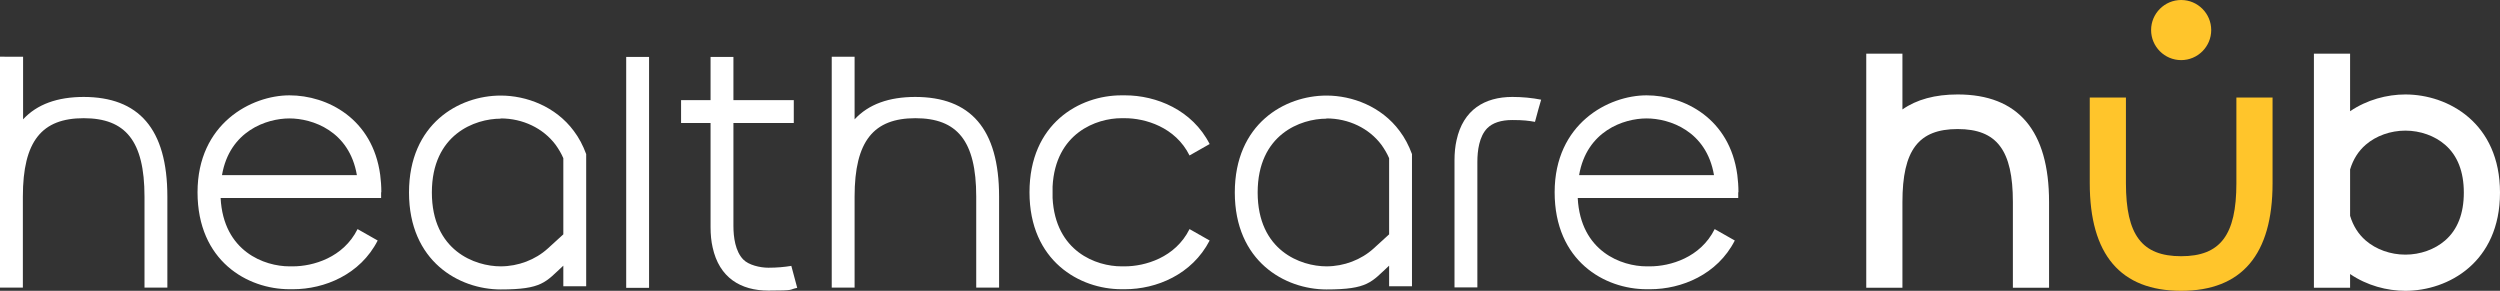
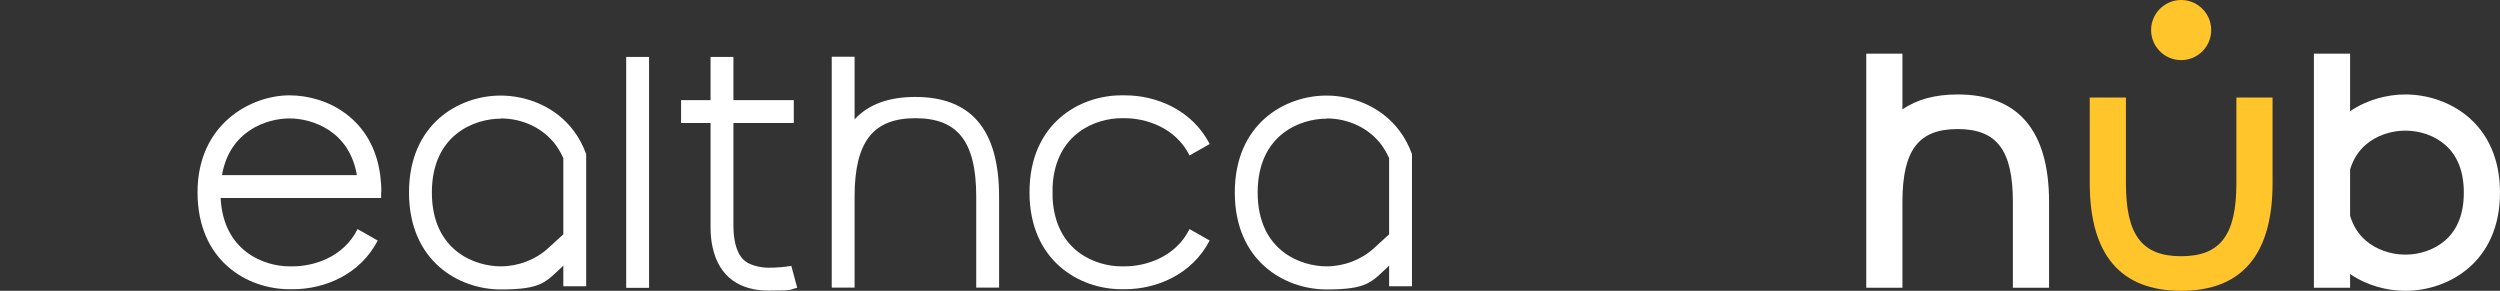
<svg xmlns="http://www.w3.org/2000/svg" id="Healthcare_Hub" width="1000" height="116.324" viewBox="0 0 1000 116.324">
  <rect x="0" y="0" width="1000" height="116.324" fill="#333333" stroke="none" />
  <g id="Healthcare_Hub-2">
    <g id="Hub">
      <g id="b">
        <path d="M925.566,115.09h14.47v-5.478c6.747,4.6,14.754,6.712,22.117,6.712,17.165,0,37.846-11.432,37.846-39.271s-20.681-39.271-37.846-39.271c-7.363,0-15.37,2.112-22.117,6.712v-23.017h-14.47v93.613ZM978.039,96.191c-4.154,3.599-9.944,5.663-15.885,5.663s-11.731-2.064-15.885-5.663c-2.944-2.551-5.022-5.856-6.232-9.867v-18.543c1.21-4.011,3.288-7.316,6.232-9.867,4.154-3.599,9.944-5.663,15.885-5.663s11.731,2.064,15.885,5.663c4.97,4.306,7.491,10.745,7.491,19.138s-2.52,14.832-7.491,19.138Z" fill="#fff" />
      </g>
      <g id="u">
        <path id="u-2" d="M894.555,39.017v34.278c0,20.733-6.4,29.19-22.091,29.19s-22.091-8.457-22.091-29.19v-34.278h-14.47v34.278c0,28.552,12.301,43.029,36.561,43.029s36.561-14.477,36.561-43.029v-34.278h-14.47Z" fill="#ffc52b" />
        <path id="Dot" d="M872.464,0c-6.629,0-12.023,5.393-12.023,12.022s5.393,12.023,12.023,12.023,12.022-5.393,12.022-12.023-5.393-12.022-12.022-12.022Z" fill="#ffc52b" />
      </g>
      <g id="h3">
        <path d="M783.063,37.783c-9.026,0-16.394,2.007-22.091,5.995v-22.301h-14.47v93.613h14.47v-34.278c0-20.733,6.4-29.19,22.091-29.19s22.091,8.457,22.091,29.19v34.278h14.47v-34.278c0-28.552-12.301-43.029-36.561-43.029Z" fill="#fff" />
      </g>
    </g>
    <g id="Healthcare">
-       <path id="e2" d="M695.382,76.909c0-2.469-.183-4.755-.457-6.95-3.018-22.497-21.125-31.824-36.305-31.824s-36.763,11.248-36.763,38.775,20.027,38.775,36.763,38.775h1.463c12.529,0,26.886-5.853,33.836-19.479l-8.048-4.572c-5.67,11.431-17.833,14.906-25.88,14.906s-.914,0-1.372,0h0c-9.877,0-26.429-5.853-27.526-27.343h64.198v-2.286h.091ZM631.642,70.05c3.018-17.65,17.833-22.679,26.978-22.679s23.96,4.938,26.978,22.679h-53.955Z" fill="#fff" />
-       <path id="r" d="M590.947,115.043h0v-50.297c0-4.481.732-10.151,3.932-13.443,2.195-2.195,5.578-3.292,10.059-3.292s6.401.274,9.054.732c.914-3.475,1.92-7.042,2.469-8.871-3.658-.732-7.59-1.097-11.523-1.097-11.065,0-19.662,5.121-22.314,17.284-.549,2.378-.823,5.121-.823,8.048v50.846h9.145v.091Z" fill="#fff" />
      <path id="a2" d="M530.59,47.371c8.871,0,17.01,3.932,21.948,10.517,1.189,1.646,2.286,3.475,3.109,5.396v30.453l-6.219,5.67c-4.938,4.481-11.797,7.133-18.839,7.133-10.242,0-27.526-6.219-27.526-29.538s17.284-29.538,27.526-29.538M530.59,38.226c-16.644,0-36.671,11.248-36.671,38.775s20.027,38.775,36.671,38.775,17.924-2.926,25.057-9.511v8.23h9.145v-52.858c-1.28-3.475-2.926-6.584-4.938-9.236-7.316-9.877-19.021-14.175-29.264-14.175h0Z" fill="#fff" />
      <path id="c" d="M421.033,79.195c1.097,21.491,17.558,27.343,27.526,27.343h1.372c8.048,0,20.21-3.475,25.88-14.906l8.048,4.572c-7.042,13.626-21.308,19.479-33.836,19.479h-1.463c-16.644,0-36.763-11.248-36.763-38.775s20.027-38.775,36.763-38.775h1.463c12.529,0,26.886,5.853,33.836,19.479l-8.048,4.572c-5.67-11.431-17.833-14.906-25.88-14.906s-.914,0-1.372,0h0c-9.877,0-26.429,5.853-27.526,27.343h0v4.481h0v.091Z" fill="#fff" />
      <path id="h2" d="M366.164,38.775c-10.608,0-18.747,2.926-24.326,8.962v-25.057h-9.145v92.364h9.145v-36.397c0-22.314,7.682-31.367,24.326-31.367s24.326,8.962,24.326,31.367v36.397h9.145v-36.397c0-27.252-11.523-39.872-33.562-39.872h.091Z" fill="#fff" />
      <path id="t" d="M316.507,106.356c-2.743.457-5.761.732-9.145.732s-7.956-1.097-10.059-3.292c-3.201-3.292-3.932-8.962-3.932-13.443v-41.152h24.143v-9.145h-24.143v-17.284h-9.145v17.284h-11.797v.183h0v8.962h11.797v41.701c0,2.926.274,5.67.823,8.048,2.652,12.163,11.248,17.284,22.314,17.284s7.865-.366,11.523-1.097c-.457-1.829-1.463-5.396-2.378-8.871h0v.091Z" fill="#fff" />
      <path id="l" d="M250.48,22.771h9.145v92.364h-9.145V22.771Z" fill="#fff" />
      <path id="a1" d="M200.274,47.371c8.871,0,17.01,3.932,21.948,10.517,1.189,1.646,2.286,3.475,3.109,5.396v30.453l-6.219,5.67c-4.938,4.481-11.797,7.133-18.839,7.133-10.242,0-27.526-6.219-27.526-29.538s17.284-29.538,27.526-29.538M200.274,38.226c-16.644,0-36.671,11.248-36.671,38.775s20.027,38.775,36.671,38.775,17.924-2.926,25.057-9.511v8.23h9.145v-52.858c-1.28-3.475-2.926-6.584-4.938-9.236-7.316-9.877-19.021-14.175-29.264-14.175h0Z" fill="#fff" />
      <path id="e1" d="M152.538,76.909c0-2.469-.183-4.755-.457-6.95-3.018-22.497-21.125-31.824-36.305-31.824s-36.763,11.248-36.763,38.775,20.027,38.775,36.763,38.775h1.463c12.529,0,26.886-5.853,33.836-19.479l-8.048-4.572c-5.67,11.431-17.833,14.906-25.88,14.906s-.914,0-1.372,0h0c-9.877,0-26.429-5.853-27.526-27.343h64.198v-2.286h.091ZM88.797,70.05c3.018-17.65,17.833-22.679,26.978-22.679s23.96,4.938,26.978,22.679h-53.955Z" fill="#fff" />
-       <path id="h1" d="M33.562,38.775c-10.608,0-18.747,2.926-24.326,8.962v-25.057H0v92.364h9.145v-36.397c0-22.314,7.682-31.367,24.326-31.367s24.326,8.962,24.326,31.367v36.397h9.145v-36.397c0-27.252-11.523-39.872-33.562-39.872h.183Z" fill="#fff" />
    </g>
  </g>
</svg>